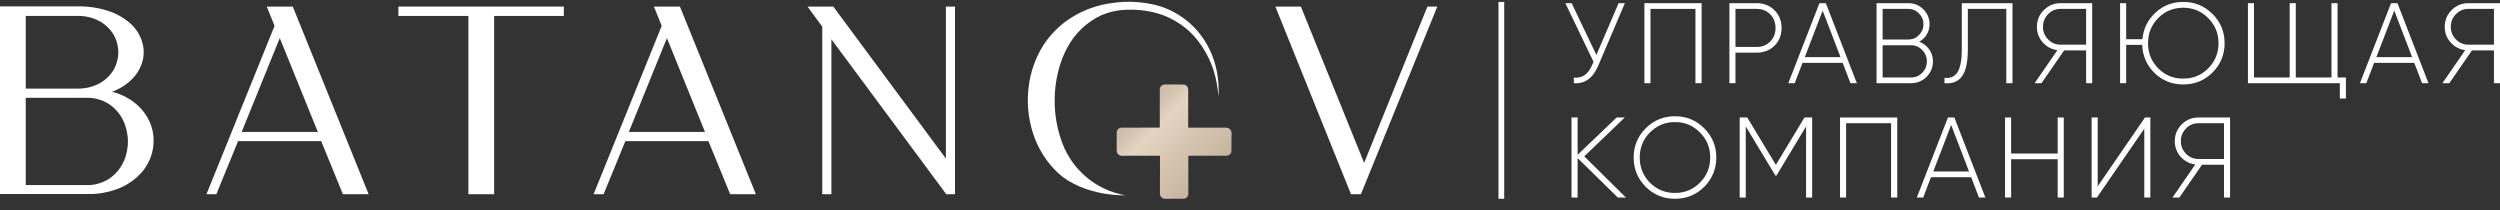
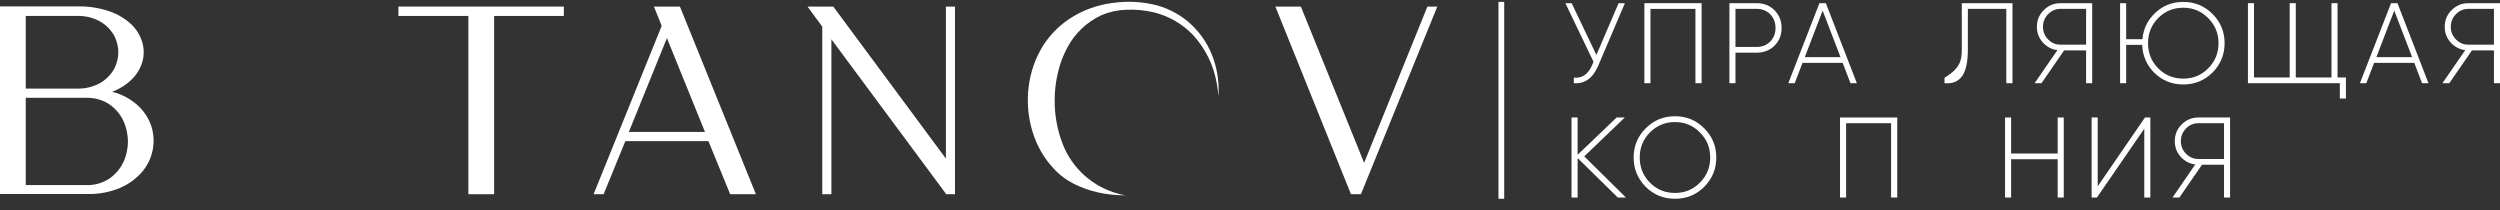
<svg xmlns="http://www.w3.org/2000/svg" width="1308" height="110" viewBox="0 0 1308 110" fill="none">
  <rect x="0" y="0" width="1308" height="110" fill="#333333" stroke="none" />
  <path d="M787 1H784V104H787V1Z" fill="white" />
  <path d="M846.85 1.658H850.14L836.19 34.376C833.39 40.916 829.14 43.967 823.43 43.528V40.597C827.74 41.075 830.94 38.882 833.01 34.017L833.73 32.343L819 1.658H822.29L835.23 28.754L846.85 1.658Z" fill="white" />
  <path d="M890.284 1.658V43.528H887.054V4.649H863.524V43.528H860.344V1.658H890.284Z" fill="white" />
  <path d="M919.078 24.567C921.948 24.567 924.308 23.63 926.148 21.756C928.018 19.881 928.958 17.509 928.958 14.638C928.958 11.727 928.018 9.334 926.148 7.46C924.308 5.586 921.948 4.649 919.078 4.649H907.998V24.567H919.078ZM919.078 1.658C922.828 1.658 925.948 2.894 928.418 5.366C930.898 7.839 932.128 10.929 932.128 14.638C932.128 18.346 930.898 21.437 928.418 23.909C925.948 26.341 922.828 27.557 919.078 27.557H907.998V43.528H904.828V1.658H919.078Z" fill="white" />
  <path d="M944.271 29.89H962.951L953.611 5.546L944.271 29.89ZM968.161 43.528L964.091 32.881H943.071L939.001 43.528H935.641L951.931 1.658H955.281L971.511 43.528H968.161Z" fill="white" />
-   <path d="M999.892 40.537C1002.17 40.537 1004.1 39.72 1005.7 38.085C1007.34 36.41 1008.15 34.416 1008.15 32.103C1008.15 29.791 1007.34 27.817 1005.7 26.182C1004.1 24.507 1002.17 23.67 999.892 23.67H984.983V40.537H999.892ZM998.513 4.649H984.983V20.679H998.513C1000.67 20.679 1002.51 19.901 1004.02 18.346C1005.58 16.751 1006.36 14.857 1006.36 12.664C1006.36 10.471 1005.58 8.596 1004.02 7.041C1002.51 5.446 1000.67 4.649 998.513 4.649ZM1004.14 21.815C1006.3 22.653 1008.04 23.989 1009.35 25.823C1010.67 27.657 1011.33 29.751 1011.33 32.103C1011.33 35.254 1010.21 37.945 1007.98 40.178C1005.74 42.411 1003.04 43.528 999.892 43.528H981.812V1.658H998.513C1001.55 1.658 1004.14 2.735 1006.3 4.888C1008.45 7.041 1009.53 9.633 1009.53 12.664C1009.53 14.658 1009.03 16.472 1008.04 18.107C1007.08 19.702 1005.78 20.938 1004.14 21.815Z" fill="white" />
-   <path d="M1017.36 43.528V40.717C1020.32 41.075 1022.55 40.138 1024.07 37.905C1025.63 35.632 1026.41 31.585 1026.41 25.763V1.658H1052.93V43.528H1049.7V4.649H1029.58V25.823C1029.58 32.522 1028.54 37.247 1026.47 39.999C1024.43 42.71 1021.4 43.887 1017.36 43.528Z" fill="white" />
+   <path d="M1017.36 43.528V40.717C1025.63 35.632 1026.41 31.585 1026.41 25.763V1.658H1052.93V43.528H1049.7V4.649H1029.58V25.823C1029.58 32.522 1028.54 37.247 1026.47 39.999C1024.43 42.71 1021.4 43.887 1017.36 43.528Z" fill="white" />
  <path d="M1078.04 23.37H1091.45V4.649H1078.04C1075.52 4.649 1073.37 5.566 1071.57 7.4C1069.78 9.234 1068.88 11.448 1068.88 14.039C1068.88 16.592 1069.78 18.785 1071.57 20.619C1073.37 22.453 1075.52 23.37 1078.04 23.37ZM1094.63 1.658V43.528H1091.45V26.361H1079.96L1068.1 43.528H1064.51L1076.42 26.242C1073.39 25.843 1070.83 24.487 1068.76 22.174C1066.72 19.861 1065.7 17.15 1065.7 14.039C1065.7 10.61 1066.9 7.699 1069.3 5.307C1071.73 2.874 1074.65 1.658 1078.04 1.658H1094.63Z" fill="white" />
  <path d="M1142.29 41.135C1147.44 41.135 1151.79 39.341 1155.34 35.752C1158.94 32.123 1160.73 27.737 1160.73 22.593C1160.73 17.449 1158.94 13.082 1155.34 9.494C1151.79 5.865 1147.44 4.051 1142.29 4.051C1137.1 4.051 1132.73 5.845 1129.18 9.434C1125.62 13.023 1123.85 17.409 1123.85 22.593C1123.85 27.777 1125.62 32.163 1129.18 35.752C1132.73 39.341 1137.1 41.135 1142.29 41.135ZM1142.29 1C1148.32 1 1153.43 3.113 1157.62 7.34C1161.81 11.527 1163.91 16.611 1163.91 22.593C1163.91 28.574 1161.81 33.678 1157.62 37.905C1153.43 42.092 1148.32 44.186 1142.29 44.186C1136.38 44.186 1131.37 42.192 1127.26 38.204C1123.19 34.217 1121.03 29.312 1120.79 23.49H1112.41V43.528H1109.23V1.658H1112.41V20.499H1120.91C1121.43 14.957 1123.71 10.331 1127.74 6.623C1131.77 2.874 1136.62 1 1142.29 1Z" fill="white" />
  <path d="M1223 40.537H1227.38V51.543H1224.2V43.528H1176.12V1.658H1179.29V40.537H1197.97V1.658H1201.15V40.537H1219.83V1.658H1223V40.537Z" fill="white" />
  <path d="M1243.33 29.89H1262.02L1252.67 5.546L1243.33 29.89ZM1267.23 43.528L1263.15 32.881H1242.13L1238.06 43.528H1234.71L1251 1.658H1254.35L1270.58 43.528H1267.23Z" fill="white" />
  <path d="M1291.41 23.37H1304.83V4.649H1291.41C1288.9 4.649 1286.74 5.566 1284.95 7.4C1283.15 9.234 1282.25 11.448 1282.25 14.039C1282.25 16.592 1283.15 18.785 1284.95 20.619C1286.74 22.453 1288.9 23.37 1291.41 23.37ZM1308 1.658V43.528H1304.83V26.361H1293.33L1281.47 43.528H1277.88L1289.8 26.242C1286.76 25.843 1284.21 24.487 1282.13 22.174C1280.09 19.861 1279.08 17.15 1279.08 14.039C1279.08 10.61 1280.27 7.699 1282.67 5.307C1285.1 2.874 1288.02 1.658 1291.41 1.658H1308Z" fill="white" />
  <path d="M850.677 103.343H846.427L825.407 82.707V103.343H822.227V61.473H825.407V80.973L845.827 61.473H850.077L828.877 81.81L850.677 103.343Z" fill="white" />
  <path d="M863.227 95.567C866.827 99.156 871.197 100.949 876.347 100.949C881.497 100.949 885.847 99.156 889.397 95.567C892.997 91.938 894.787 87.552 894.787 82.407C894.787 77.263 892.997 72.897 889.397 69.308C885.847 65.68 881.497 63.865 876.347 63.865C871.197 63.865 866.827 65.68 863.227 69.308C859.677 72.897 857.907 77.263 857.907 82.407C857.907 87.552 859.677 91.938 863.227 95.567ZM891.677 97.721C887.487 101.907 882.377 104 876.347 104C870.317 104 865.207 101.907 861.017 97.721C856.827 93.493 854.727 88.388 854.727 82.407C854.727 76.427 856.827 71.341 861.017 67.154C865.207 62.928 870.317 60.815 876.347 60.815C882.377 60.815 887.487 62.928 891.677 67.154C895.867 71.341 897.967 76.427 897.967 82.407C897.967 88.388 895.867 93.493 891.677 97.721Z" fill="white" />
-   <path d="M948.111 61.473V103.343H944.941V66.139L929.431 91.859H928.891L913.381 66.139V103.343H910.211V61.473H914.161L929.131 86.236L944.101 61.473H948.111Z" fill="white" />
  <path d="M992.643 61.473V103.343H989.413V64.464H965.883V103.343H962.703V61.473H992.643Z" fill="white" />
-   <path d="M1011.5 89.705H1030.18L1020.84 65.361L1011.5 89.705ZM1035.39 103.343L1031.32 92.696H1010.3L1006.23 103.343H1002.88L1019.16 61.473H1022.52L1038.74 103.343H1035.39Z" fill="white" />
  <path d="M1076.58 61.473H1079.76V103.343H1076.58V83.305H1052.21V103.343H1049.04V61.473H1052.21V80.315H1076.58V61.473Z" fill="white" />
  <path d="M1121.89 103.343V67.335L1097.1 103.343H1094.34V61.473H1097.52V97.481L1122.25 61.473H1125.06V103.343H1121.89Z" fill="white" />
  <path d="M1150.18 83.186H1163.6V64.464H1150.18C1147.67 64.464 1145.51 65.381 1143.72 67.215C1141.92 69.05 1141.02 71.263 1141.02 73.855C1141.02 76.407 1141.92 78.6 1143.72 80.434C1145.51 82.269 1147.67 83.186 1150.18 83.186ZM1166.77 61.473V103.343H1163.6V86.176H1152.1L1140.24 103.343H1136.65L1148.57 86.057C1145.53 85.658 1142.98 84.302 1140.9 81.989C1138.87 79.677 1137.85 76.965 1137.85 73.855C1137.85 70.425 1139.05 67.514 1141.44 65.122C1143.88 62.689 1146.79 61.473 1150.18 61.473H1166.77Z" fill="white" />
  <path d="M64.465 84.981C62.825 88.402 60.308 91.331 57.171 93.466C53.572 95.818 49.333 96.996 45.036 96.838H13.473V51.181H45.036C49.333 51.022 53.572 52.2 57.171 54.551C60.305 56.691 62.821 59.618 64.465 63.038C66.08 66.482 66.918 70.238 66.918 74.042C66.918 77.845 66.08 81.603 64.465 85.046V84.981ZM13.473 8.344H40.169C44.367 8.183 48.531 9.151 52.225 11.151C55.2 12.822 57.69 15.235 59.454 18.155C61.058 20.949 61.902 24.114 61.902 27.336C61.902 30.558 61.058 33.723 59.454 36.517C57.69 39.44 55.2 41.858 52.225 43.534C48.528 45.525 44.366 46.494 40.169 46.341H13.473V8.344ZM72.035 55.116C68.228 51.679 63.625 49.244 58.64 48.033C62.689 46.546 66.355 44.176 69.371 41.095C71.88 38.504 73.687 35.317 74.619 31.835C75.461 28.53 75.366 25.055 74.343 21.801C73.244 18.298 71.26 15.135 68.584 12.62C65.343 9.652 61.525 7.384 57.368 5.957C51.954 4.106 46.257 3.219 40.537 3.334H0V101.507H45.6C51.64 101.679 57.644 100.528 63.193 98.136C67.609 96.196 71.522 93.27 74.632 89.584C77.319 86.318 79.139 82.426 79.923 78.269C80.707 74.113 80.431 69.826 79.119 65.805C77.685 61.708 75.25 58.032 72.035 55.116Z" fill="white" />
-   <path d="M126.447 69.02L146.375 19.927L166.289 69.02H126.447ZM139.566 3.439L143.646 13.54L108.016 101.613H113.197L124.558 73.834H168.047L179.407 101.613H192.88L153.183 3.439H139.566Z" fill="white" />
  <path d="M208.445 8.345H245.06V101.613H258.532V8.345H295.002V3.439H208.445V8.345Z" fill="white" />
  <path d="M329.015 69.02L348.929 19.927L368.843 69.02H329.015ZM342.133 3.439L346.2 13.54L310.57 101.613H315.817L327.178 73.834H370.653L382.027 101.613H395.487L355.737 3.439H342.133Z" fill="white" />
  <path d="M494.888 82.963L435.972 3.439H422.5L430.213 13.96V101.613H434.988V20.556L494.888 101.337V101.613H499.65V3.439H494.888V82.963Z" fill="white" />
  <path d="M746.821 3.439L713.711 85.204L680.611 3.439H667.281L706.831 101.613H712.031L752.001 3.439H746.821Z" fill="white" />
  <path d="M622.699 12.293C617.839 7.95 612.069 4.749 605.809 2.928C597.922 0.835 589.691 0.388 581.628 1.616C574.289 2.587 567.236 5.089 560.926 8.962C554.847 12.698 549.686 17.754 545.827 23.757C541.734 30.302 539.132 37.668 538.205 45.332C537.176 53.357 537.896 61.509 540.317 69.229C542.493 76.305 546.247 82.795 551.297 88.209C553.477 90.591 555.965 92.674 558.696 94.399C560.679 95.615 562.749 96.685 564.888 97.599C570.733 100.041 576.936 101.516 583.254 101.967C585.17 102.124 587.098 102.19 589.013 102.19C587.74 102.025 586.481 101.762 585.248 101.403C578.698 99.687 572.644 96.455 567.575 91.966C562.506 87.478 558.566 81.859 556.073 75.564C553.205 68.213 551.754 60.384 551.796 52.493C551.785 47.549 552.371 42.621 553.541 37.817C554.567 33.395 556.168 29.127 558.303 25.12C562.251 17.534 568.61 11.475 576.38 7.899C580.43 6.188 584.763 5.24 589.158 5.105C593.983 4.884 598.817 5.325 603.519 6.417C611.459 8.322 618.669 12.481 624.289 18.392C630.669 25.398 634.929 34.072 636.569 43.404C637.009 45.702 637.309 48.023 637.489 50.355C637.899 44.082 637.129 37.785 635.219 31.796C632.839 24.306 628.519 17.578 622.699 12.293Z" fill="white" />
-   <path d="M609.415 44.18C608.699 44.18 608.055 44.466 607.554 44.967C607.053 45.468 606.767 46.112 606.803 46.792L606.803 66.759L586.872 66.795C586.192 66.759 585.512 67.009 585.011 67.51C584.51 68.011 584.26 68.691 584.26 69.407L584.26 78.853C584.224 79.533 584.546 80.213 585.011 80.678C585.512 81.179 586.156 81.466 586.872 81.466L606.91 81.466L606.874 101.397C606.91 101.647 606.946 101.898 606.982 102.148C607.161 102.685 607.483 103.15 607.948 103.472C608.342 103.794 608.807 103.973 609.272 104.009L619.327 103.973C619.935 103.937 620.544 103.687 620.973 103.257C621.474 102.757 621.724 102.077 621.724 101.361L621.724 81.466L641.691 81.466C642.371 81.43 643.051 81.179 643.552 80.678C644.017 80.213 644.303 79.498 644.303 78.853L644.339 69.371C644.268 68.799 644.089 68.262 643.731 67.832C643.337 67.367 642.872 67.045 642.335 66.938C642.085 66.831 641.87 66.831 641.62 66.795L621.653 66.795L621.653 46.828C621.653 46.112 621.367 45.468 620.866 44.967C620.365 44.466 619.721 44.18 619.041 44.216L609.415 44.18Z" fill="url(#paint0_linear_136_6618)" />
  <defs>
    <linearGradient id="paint0_linear_136_6618" x1="596.324" y1="56.198" x2="632.107" y2="91.981" gradientUnits="userSpaceOnUse">
      <stop stop-color="#CEBBA6" />
      <stop offset="0.13" stop-color="#D4C5B2" />
      <stop offset="0.27" stop-color="#E4D5C2" />
      <stop offset="1" stop-color="#C6B49E" />
    </linearGradient>
  </defs>
</svg>